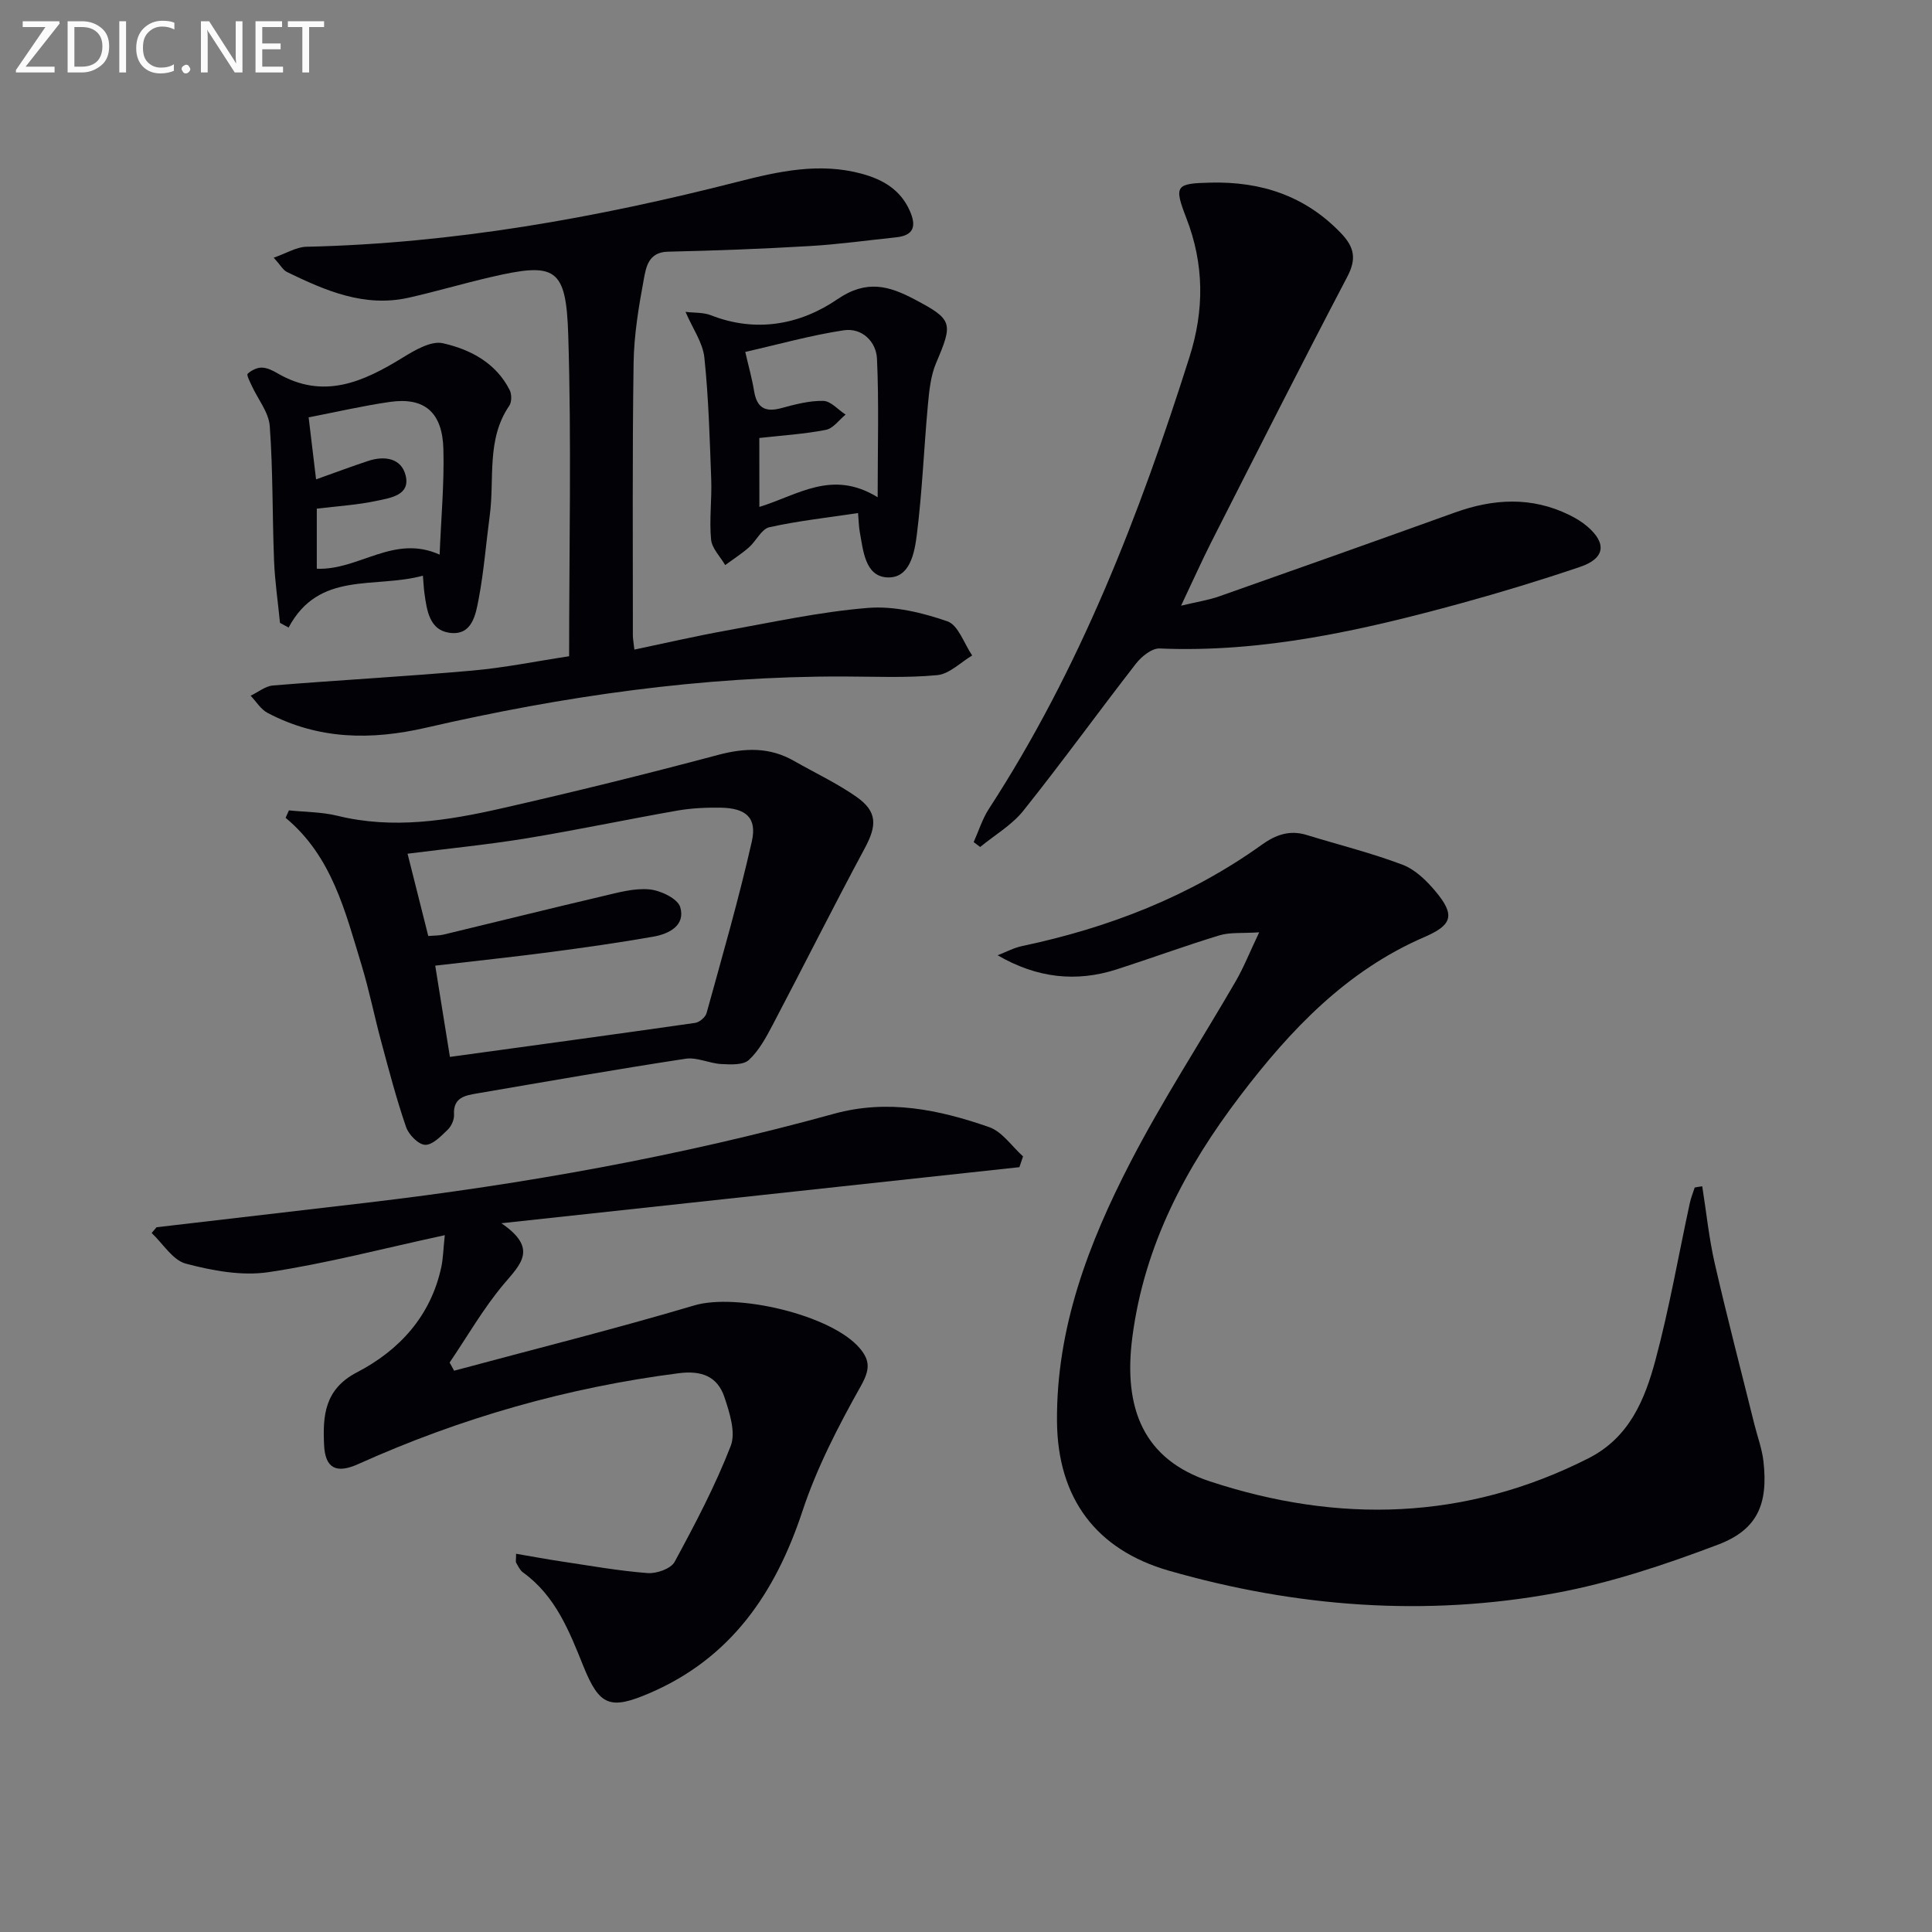
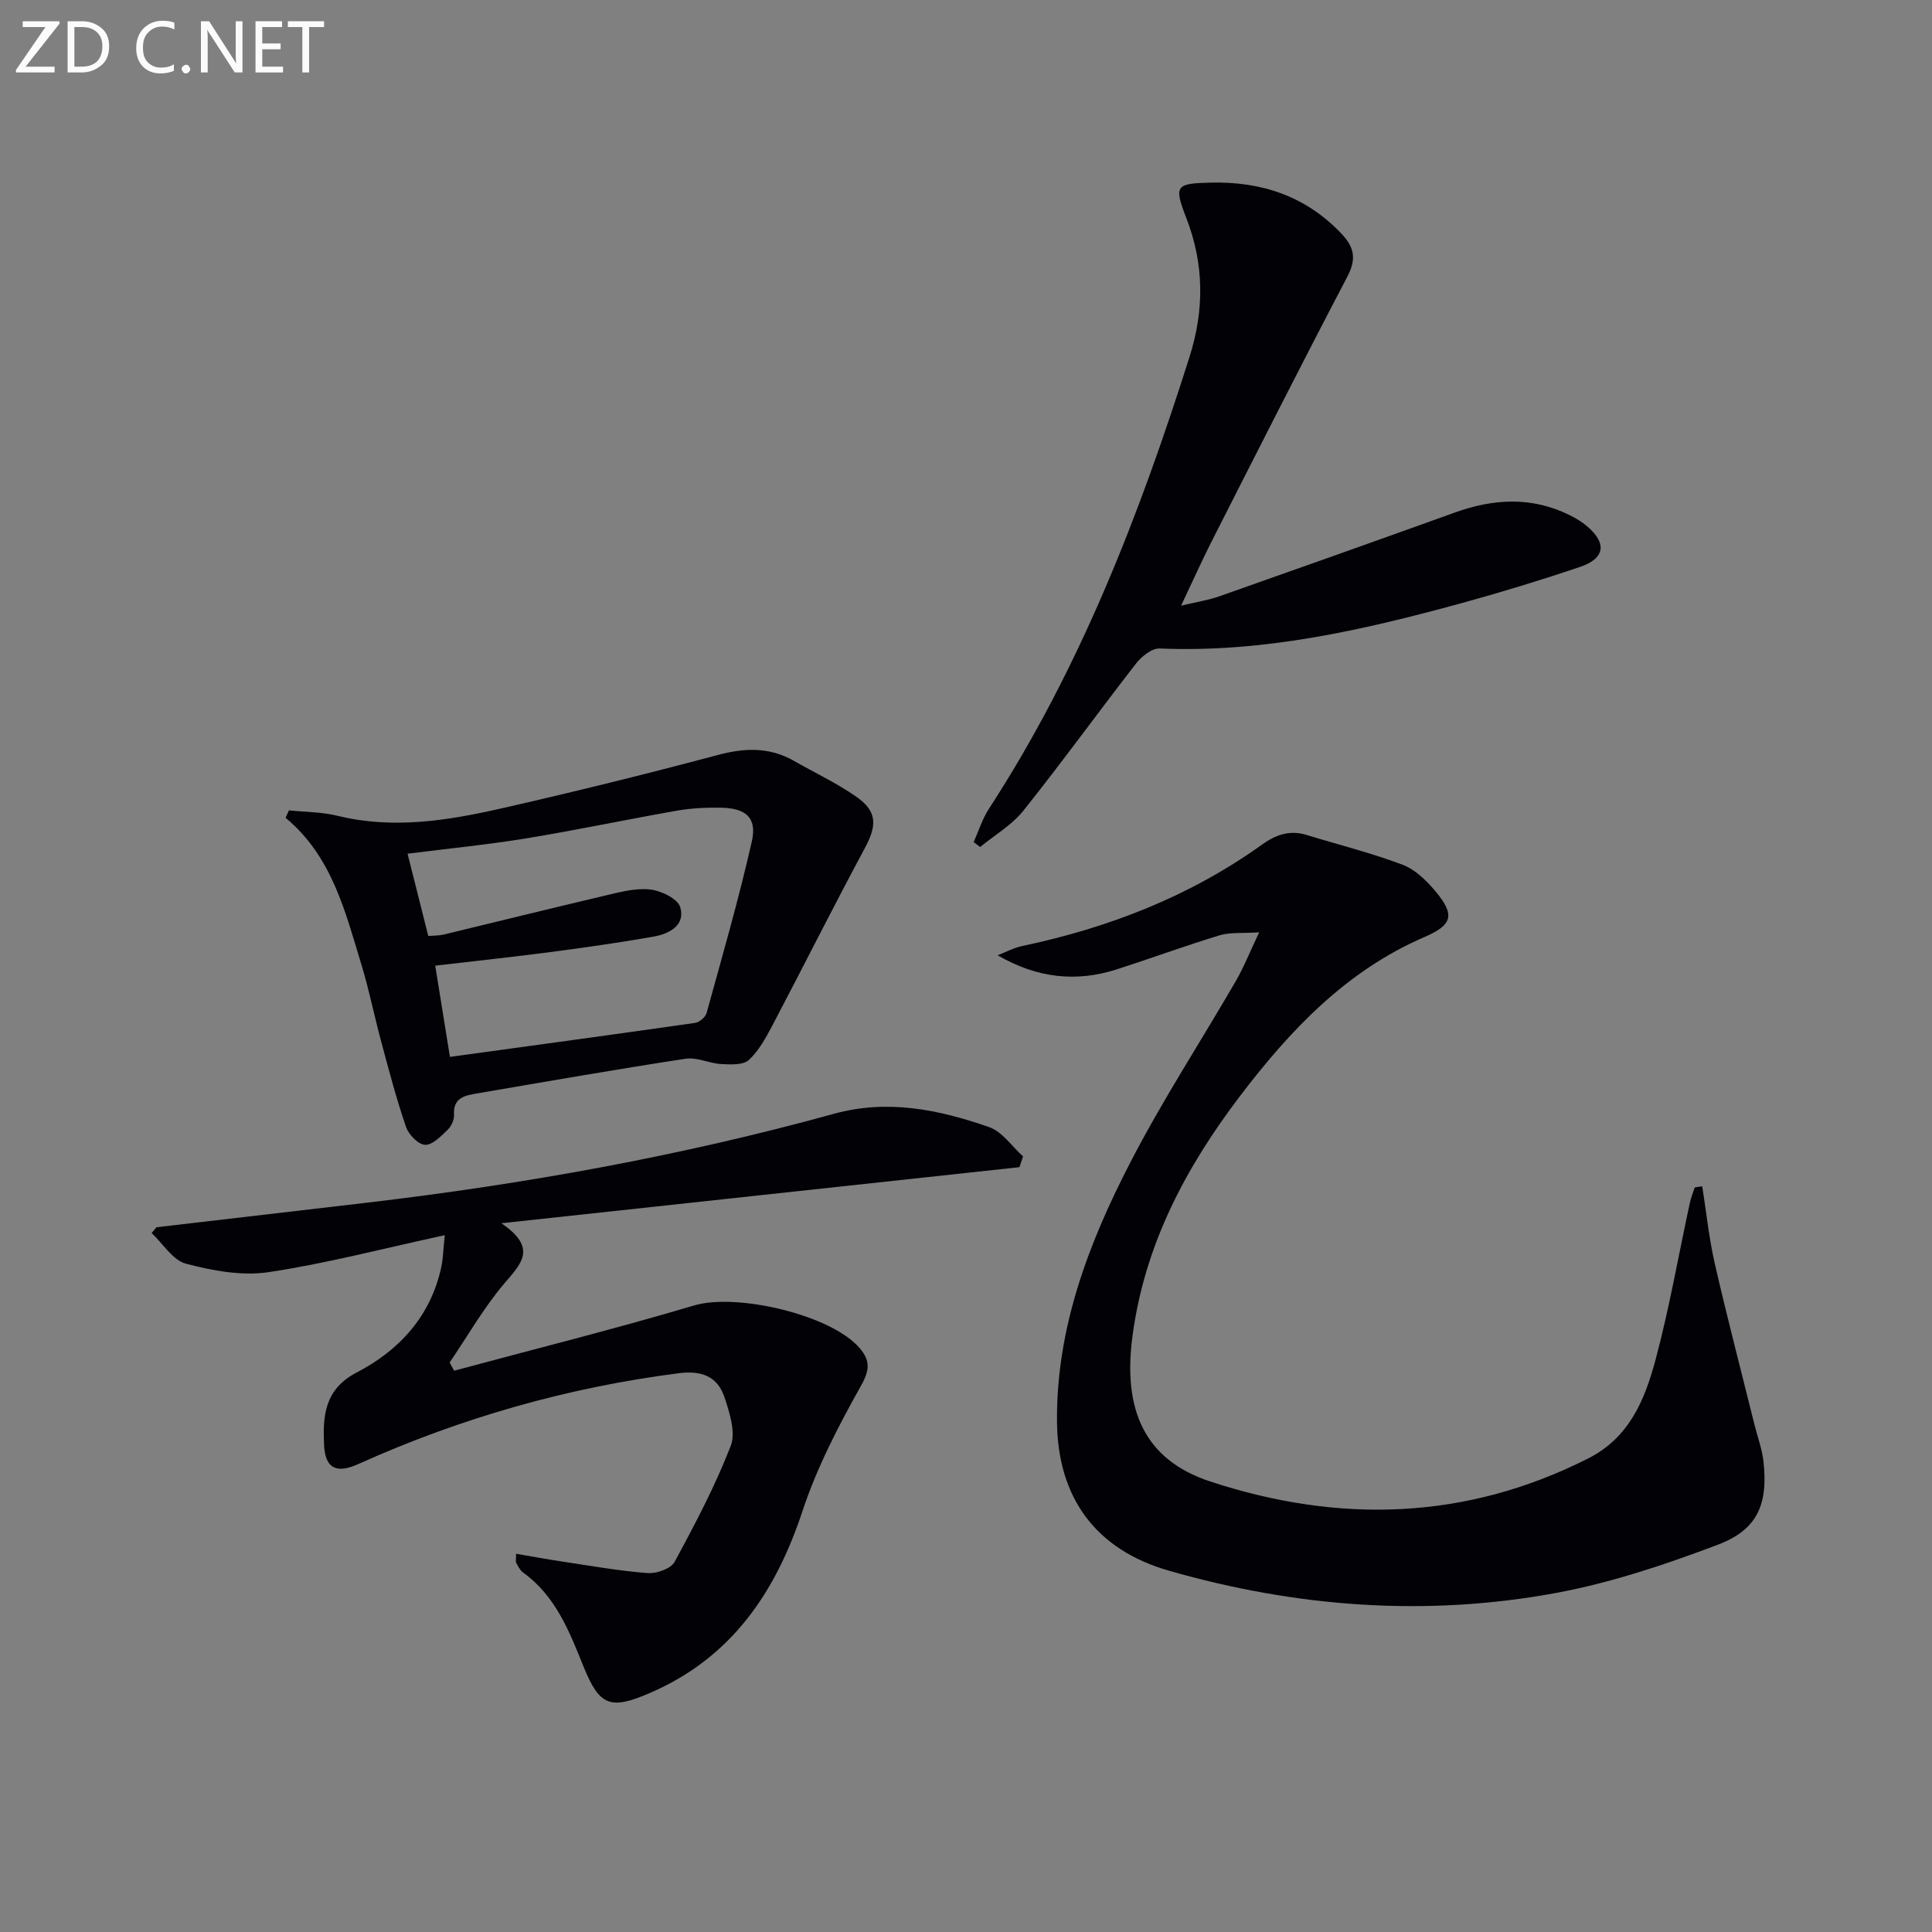
<svg xmlns="http://www.w3.org/2000/svg" enable-background="new 0 0 400 400" viewBox="0 0 400 400">
  <rect x="0" y="0" width="400" height="400" fill="#808080" stroke="none" />
  <path d="m352.43 245.61c.85 5.34 1.39 10.75 2.6 16.01 2.55 11.14 5.45 22.2 8.2 33.29.64 2.56 1.59 5.09 1.88 7.69.98 8.8-1.23 14.1-9.41 17.2-10.96 4.15-22.25 7.93-33.74 10.04-26.89 4.94-53.64 2.89-79.9-4.63-15.19-4.35-23.09-15.09-23.22-30.91-.16-19.35 6.53-36.9 15.19-53.65 6.63-12.83 14.56-24.98 21.81-37.49 1.63-2.81 2.83-5.86 4.86-10.13-3.57.23-6.03-.04-8.21.62-7.14 2.17-14.15 4.75-21.26 7.04-8.39 2.7-16.52 1.84-24.68-2.91 1.69-.65 3.32-1.54 5.07-1.91 17.92-3.78 34.69-10.27 49.66-21 2.87-2.06 5.76-3.07 9.24-2 6.64 2.04 13.41 3.72 19.88 6.17 2.63 1 5 3.33 6.87 5.58 4.05 4.87 3.39 6.9-2.37 9.39-16.14 6.97-27.73 19.2-38.12 32.85-11.34 14.9-19.84 30.94-22.33 49.9-1.96 14.92 2.35 25.43 16.07 29.95 26.52 8.73 52.89 8.13 78.36-4.79 8.49-4.31 11.67-12.17 13.87-20.35 2.87-10.7 4.76-21.66 7.11-32.5.24-1.09.67-2.14 1.01-3.21.51-.1 1.03-.18 1.56-.25z" fill="#010106" />
  <path d="m92.09 255.73c-12.86 2.78-24.59 5.88-36.52 7.66-5.52.82-11.58-.31-17.08-1.76-2.73-.72-4.75-4.15-7.09-6.35.34-.4.67-.8 1.01-1.19 14.51-1.69 29.01-3.38 43.52-5.08 32.67-3.85 64.98-9.65 96.72-18.41 11.13-3.07 21.75-.87 32.15 2.76 2.71.95 4.69 3.98 7.01 6.06-.25.74-.5 1.48-.75 2.23-35.16 3.81-70.32 7.61-107.26 11.61 7.65 5.2 4 8.46.55 12.54-4.24 5.02-7.55 10.83-11.26 16.3.31.56.62 1.12.93 1.69 16.59-4.47 33.27-8.63 49.73-13.52 8.69-2.59 28.3 1.9 34.23 8.84 2.21 2.59 2.12 4.5.27 7.81-4.67 8.32-9.14 16.95-12.12 25.97-5.61 16.96-14.81 30.42-31.63 37.65-8.2 3.52-10.39 2.67-13.72-5.58-2.94-7.31-5.78-14.56-12.49-19.4-.63-.45-1.01-1.29-1.42-2-.14-.24-.02-.63-.02-1.87 3.26.56 6.38 1.14 9.52 1.61 5.9.88 11.78 1.94 17.72 2.39 1.85.14 4.81-.9 5.58-2.32 4.24-7.82 8.41-15.74 11.62-24.01 1.08-2.79-.23-6.86-1.29-10.06-1.44-4.32-4.71-5.6-9.48-4.99-23.08 2.96-45.16 9.27-66.35 18.81-4.52 2.04-6.84.91-7.07-3.94-.28-5.98.04-11.53 6.78-15.04 8.82-4.58 15.33-11.68 17.5-21.87.37-1.76.39-3.56.71-6.54z" fill="#010106" />
-   <path d="m56.67 53.35c2.7-.94 4.71-2.22 6.76-2.26 30.39-.68 60.06-5.98 89.41-13.48 8.38-2.14 16.85-4.01 25.57-1.64 4.35 1.19 7.96 3.25 9.92 7.6 1.41 3.14.99 5.18-2.83 5.57-5.94.62-11.87 1.45-17.82 1.8-9.79.58-19.6.95-29.41 1.17-4.03.09-4.51 3.21-4.98 5.72-1.06 5.7-2.02 11.5-2.11 17.28-.28 18.82-.14 37.65-.15 56.47 0 .64.13 1.28.31 2.91 6.5-1.36 12.71-2.8 18.97-3.93 9.78-1.76 19.56-3.91 29.43-4.7 5.4-.43 11.21.98 16.41 2.78 2.26.78 3.45 4.62 5.13 7.07-2.4 1.42-4.71 3.83-7.23 4.07-6.44.61-12.97.29-19.47.28-29.23-.07-57.97 4.06-86.36 10.6-11.45 2.64-22.33 2.46-32.82-3.06-1.41-.74-2.35-2.35-3.51-3.56 1.54-.73 3.04-1.99 4.63-2.12 13.74-1.12 27.51-1.86 41.24-3.08 6.7-.59 13.33-1.95 20.07-2.97 0-22.54.5-44.52-.18-66.47-.44-14.1-2.63-15.15-16.13-12.01-5.65 1.31-11.22 2.96-16.88 4.24-9.2 2.07-17.3-1.46-25.27-5.34-.77-.39-1.27-1.36-2.7-2.94z" fill="#010106" />
  <path d="m244.53 125.4c3.23-.78 5.65-1.14 7.92-1.94 16.28-5.73 32.54-11.51 48.77-17.35 7.98-2.87 15.87-3.33 23.67.5 1.33.65 2.65 1.44 3.76 2.4 4.07 3.49 3.64 6.62-1.52 8.36-8.16 2.76-16.42 5.28-24.73 7.56-20.39 5.57-40.92 10.24-62.31 9.33-1.61-.07-3.74 1.65-4.88 3.11-7.85 10.1-15.35 20.48-23.33 30.47-2.38 2.99-5.94 5.04-8.95 7.52-.45-.34-.89-.68-1.34-1.01 1.04-2.32 1.8-4.82 3.17-6.92 18.83-28.96 31.14-60.79 41.51-93.51 3.09-9.75 3.05-19.2-.64-28.74-2.63-6.79-2.21-7.2 5.01-7.37 10.47-.25 19.57 2.72 26.99 10.46 2.79 2.91 3.26 5.33 1.3 9.05-9.58 18.27-18.88 36.68-28.22 55.06-2.01 3.99-3.83 8.07-6.18 13.02z" fill="#010106" />
  <path d="m59.82 167.78c3.36.35 6.8.32 10.05 1.12 11.48 2.82 22.75 1.01 33.9-1.52 15.01-3.41 29.97-7.1 44.85-11.07 5.59-1.49 10.7-1.67 15.77 1.23 4.32 2.47 8.86 4.59 12.92 7.43 4.37 3.06 4.26 5.95 1.73 10.65-6.51 12.1-12.66 24.4-19.06 36.56-1.37 2.6-2.84 5.34-4.94 7.28-1.18 1.08-3.76.94-5.69.84-2.49-.13-5.06-1.46-7.41-1.1-14.42 2.2-28.79 4.72-43.16 7.18-2.46.42-4.99.82-4.78 4.4.06 1.04-.55 2.4-1.32 3.13-1.38 1.32-3.13 3.17-4.67 3.11-1.4-.05-3.4-2.11-3.94-3.69-1.99-5.78-3.54-11.71-5.13-17.62-1.43-5.28-2.49-10.66-4.08-15.89-3.38-11.07-6.11-22.52-15.73-30.5.22-.51.46-1.02.69-1.54zm28.85 26.01c1.26-.11 2.26-.07 3.19-.3 10.95-2.63 21.88-5.36 32.85-7.93 3.21-.75 6.57-1.72 9.75-1.42 2.32.21 5.87 1.92 6.38 3.69 1.1 3.79-2.33 5.53-5.6 6.1-7.02 1.23-14.09 2.24-21.16 3.17-7.84 1.03-15.71 1.86-23.97 2.83 1.04 6.42 2.02 12.55 3.04 18.89 17.35-2.38 34.07-4.65 50.77-7.04.89-.13 2.14-1.18 2.37-2.04 3.26-11.81 6.67-23.6 9.37-35.54 1.11-4.92-1.23-6.9-6.48-6.98-2.97-.04-6 .09-8.92.6-10.44 1.83-20.82 4.03-31.28 5.75-8.08 1.32-16.25 2.12-24.6 3.18 1.46 5.74 2.85 11.31 4.29 17.04z" fill="#010106" />
-   <path d="m87.56 119.19c-10.04 2.73-21.51-1.07-27.81 10.74-.59-.32-1.18-.65-1.78-.97-.42-4.29-1.06-8.58-1.23-12.88-.37-9.28-.21-18.6-.89-27.86-.21-2.87-2.46-5.58-3.74-8.38-.37-.82-1.1-2.2-.83-2.46.74-.7 1.91-1.28 2.91-1.27 1.09.01 2.26.59 3.25 1.17 9.51 5.54 17.74 1.81 25.97-3.26 2.49-1.53 5.83-3.5 8.26-2.96 5.67 1.27 10.99 4.04 13.85 9.69.44.87.45 2.48-.08 3.25-4.78 6.99-3.02 15.09-4.04 22.71-.77 5.75-1.21 11.57-2.29 17.26-.62 3.27-1.35 7.71-6.07 7.04-4.13-.58-4.67-4.64-5.16-8.16-.14-.96-.18-1.93-.32-3.66zm-22.12-19.94c3.82-1.36 7.28-2.66 10.79-3.82 3.38-1.12 6.86-.59 7.75 3 1.02 4.1-3.12 4.64-5.84 5.23-4.14.9-8.42 1.14-12.55 1.65v12.44c8.74.36 15.92-7.21 25.43-2.92.31-7.65.97-14.76.78-21.84-.2-7.66-3.93-10.79-11.06-9.78-5.52.79-10.96 2.06-16.84 3.2.52 4.32 1 8.37 1.54 12.84z" fill="#010106" />
-   <path d="m177.65 106.22c-6.35.96-12.44 1.62-18.37 2.94-1.62.36-2.71 2.84-4.21 4.16-1.54 1.35-3.28 2.46-4.93 3.67-1.02-1.76-2.75-3.45-2.92-5.29-.39-4.11.18-8.3.03-12.45-.31-8.42-.54-16.87-1.42-25.24-.33-3.08-2.41-5.97-3.9-9.44 1.81.22 3.68.08 5.26.7 9.37 3.68 18.5 1.94 26.19-3.32 6.07-4.15 10.73-2.74 16.01.05 7.89 4.17 7.95 4.86 4.42 13.16-1.13 2.66-1.43 5.75-1.7 8.68-.82 8.92-1.17 17.9-2.28 26.78-.47 3.77-1.41 9.23-6.23 8.92-4.52-.29-4.89-5.6-5.61-9.52-.19-1.1-.2-2.24-.34-3.8zm-20.43-1.27c8.01-2.45 15.02-7.82 24.49-2 0-10.51.28-19.61-.14-28.68-.17-3.58-3.13-6.44-6.86-5.89-6.8 1.02-13.47 2.91-20.41 4.48.69 3.01 1.41 5.55 1.83 8.13.56 3.39 2.25 4.42 5.58 3.52 2.86-.77 5.83-1.57 8.74-1.51 1.56.03 3.08 1.84 4.62 2.84-1.35 1.1-2.58 2.87-4.09 3.16-4.49.87-9.1 1.16-13.77 1.68.01 4.77.01 9.25.01 14.27z" fill="#010106" />
  <g fill="#fafbfa">
    <path d="m12.4 4.8-7.1 9h6v1.2h-8v-.5l6.1-8.9h-4.7v-1.2h7.6v.4z" />
    <path d="m14 14v-9.6h3c1.6 0 2.9.5 4 1.4s1.6 2.2 1.6 3.8-.5 3-1.6 3.9-2.4 1.5-4 1.5h-3zm1.4-8.4v8.2h1.6c1.3 0 2.4-.4 3.1-1.1s1.1-1.8 1.1-3.1-.4-2.3-1.2-3-1.8-1-3.1-1z" />
-     <path d="m26.1 4.4v10.6h-1.4v-10.6z" />
    <path d="m36.1 14.6c-.8.4-1.8.6-2.9.6-1.5 0-2.7-.5-3.6-1.4s-1.4-2.2-1.4-3.8c0-1.7.5-3.1 1.5-4.1s2.3-1.6 3.9-1.6c1 0 1.8.1 2.5.4v1.4c-.8-.4-1.6-.6-2.5-.6-1.2 0-2.1.4-2.9 1.2s-1.1 1.8-1.1 3.2c0 1.3.3 2.3 1 3s1.6 1.1 2.7 1.1c1 0 2-.2 2.7-.7v1.3z" />
    <path d="m37.6 14.3c0-.2.1-.5.3-.6s.4-.3.6-.3c.3 0 .5.1.6.3s.3.4.3.6-.1.4-.3.6-.4.3-.6.3c-.3 0-.5-.1-.6-.3s-.3-.4-.3-.6z" />
    <path d="m50.2 15h-1.6l-5.3-8.2c-.2-.2-.3-.5-.4-.7 0 .2.1.7.1 1.5v7.4h-1.4v-10.6h1.7l5.2 8.1c.2.4.4.6.4.7 0-.3-.1-.8-.1-1.5v-7.3h1.4z" />
    <path d="m58.6 15h-5.7v-10.6h5.5v1.2h-4.1v3.4h3.8v1.2h-3.8v3.6h4.3z" />
    <path d="m67.1 5.6h-3.1v9.4h-1.4v-9.4h-3v-1.2h7.5z" />
  </g>
</svg>